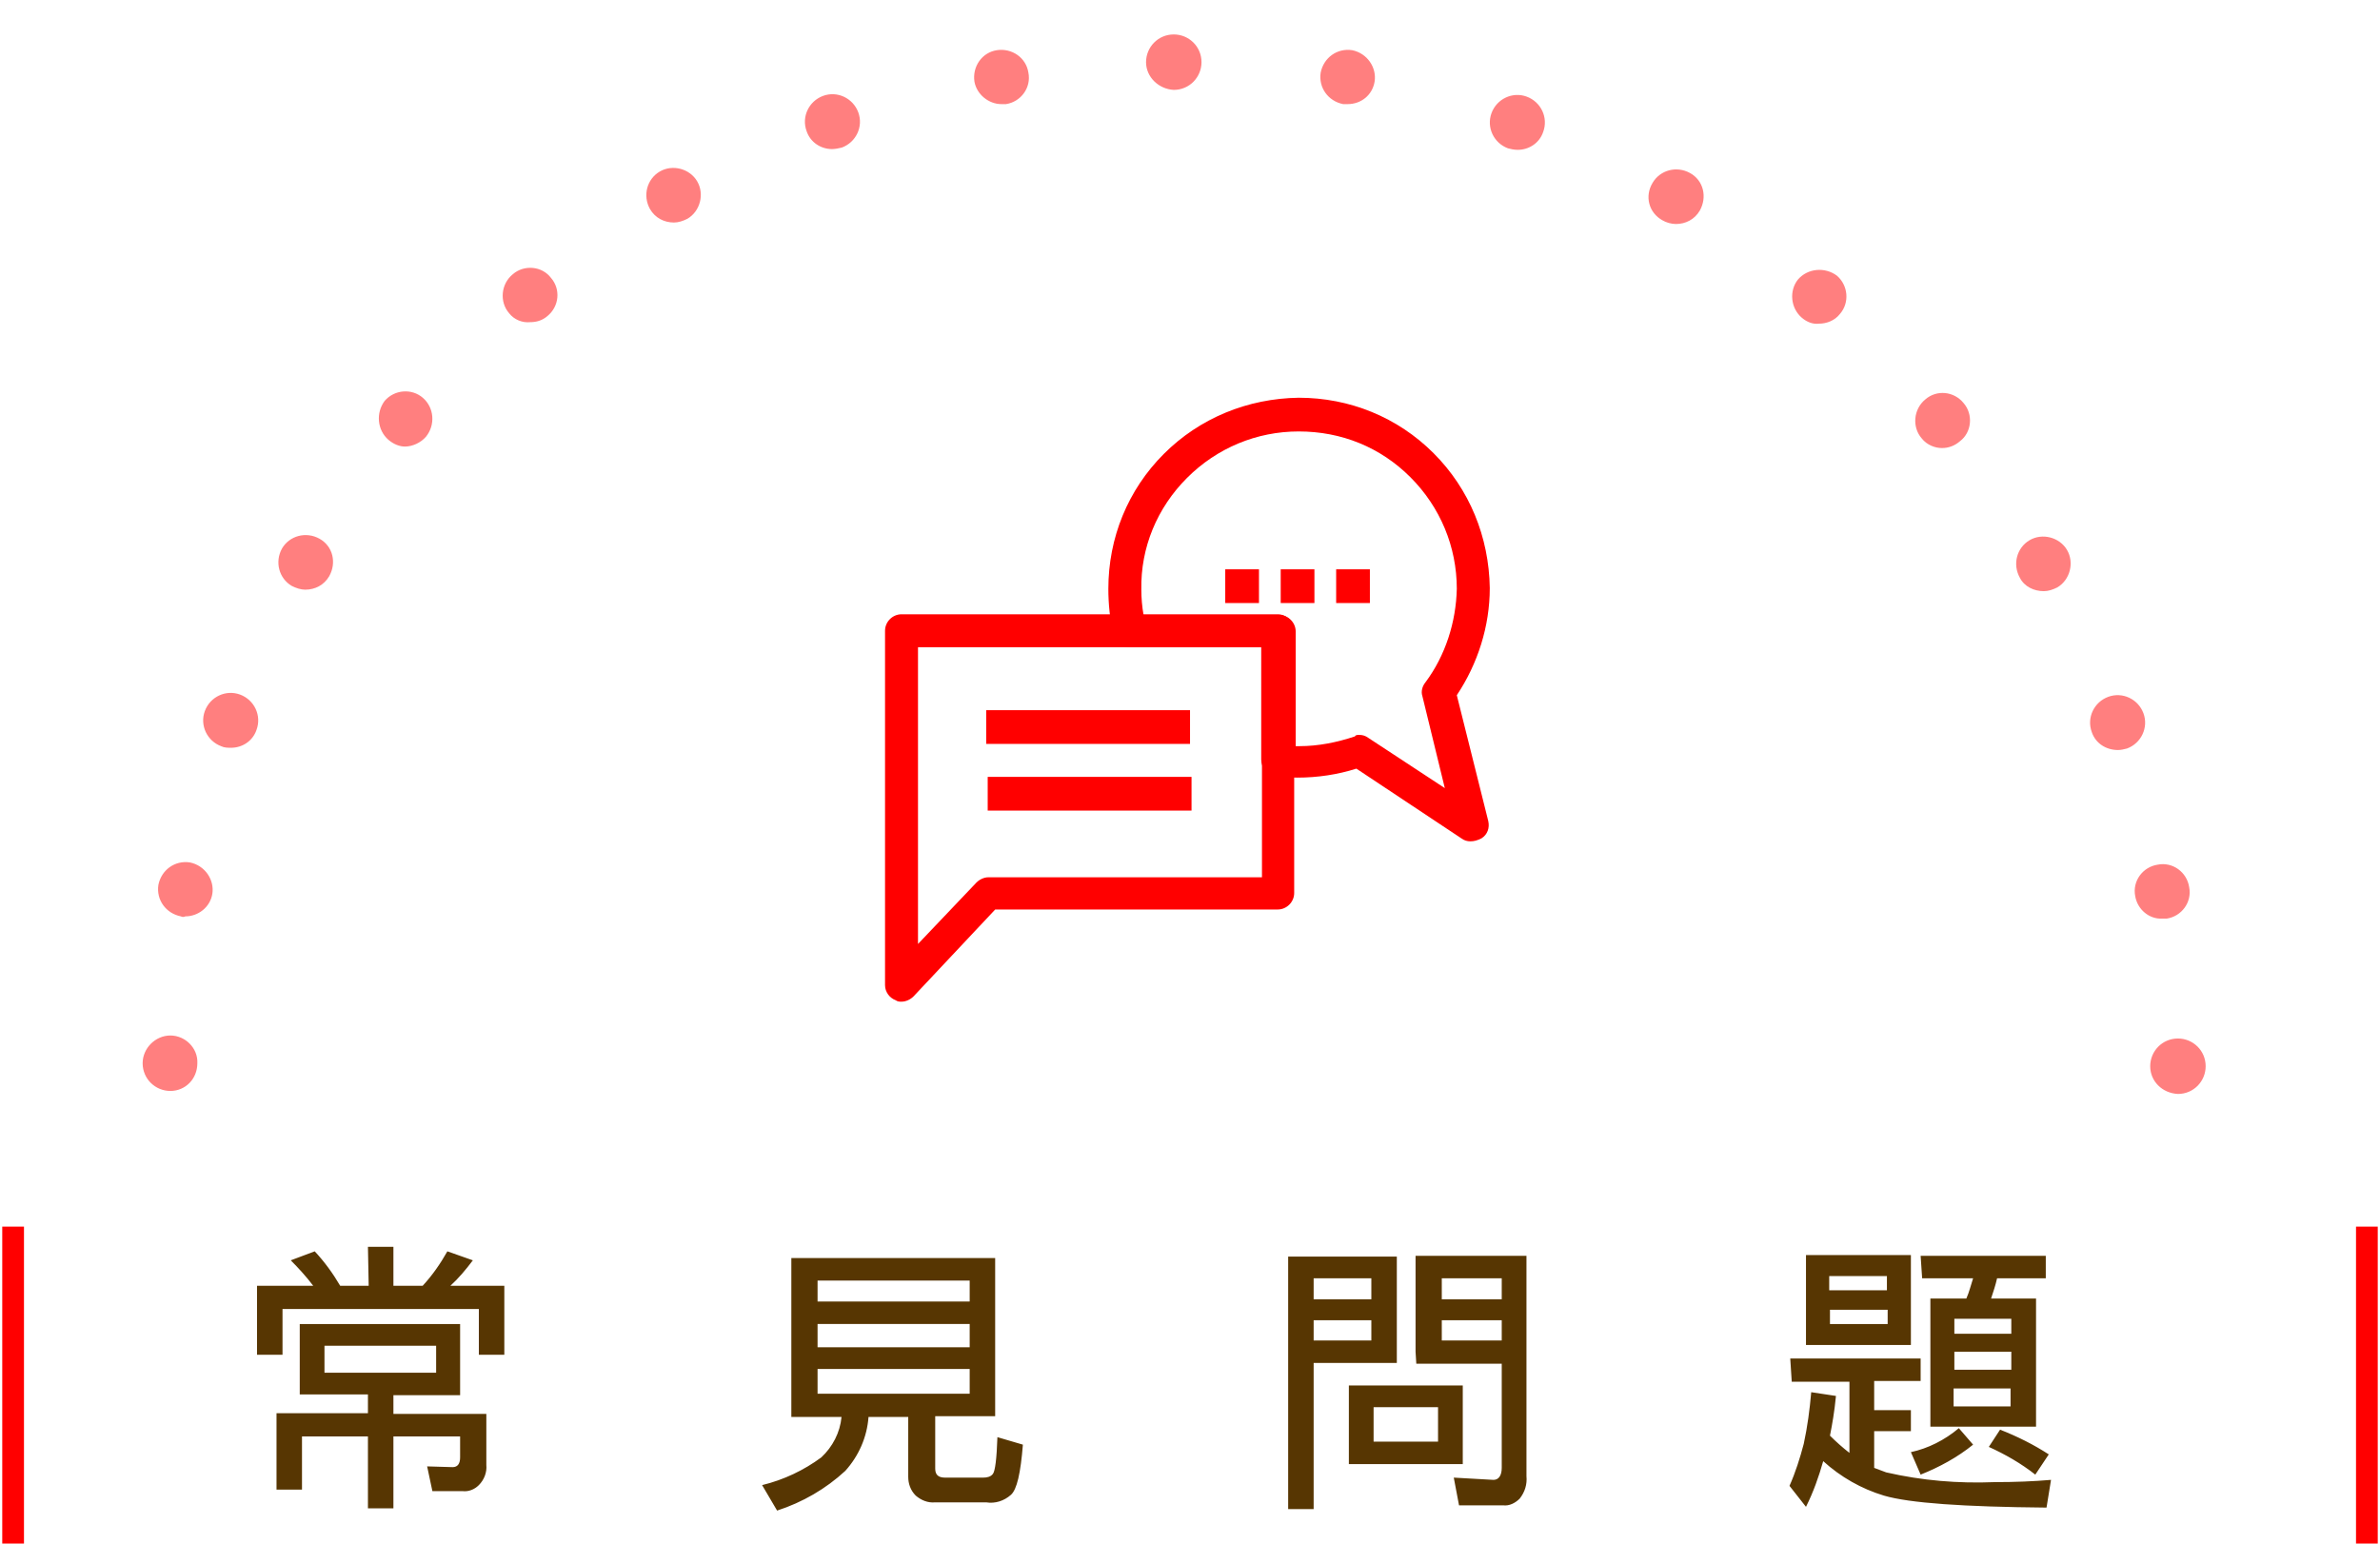
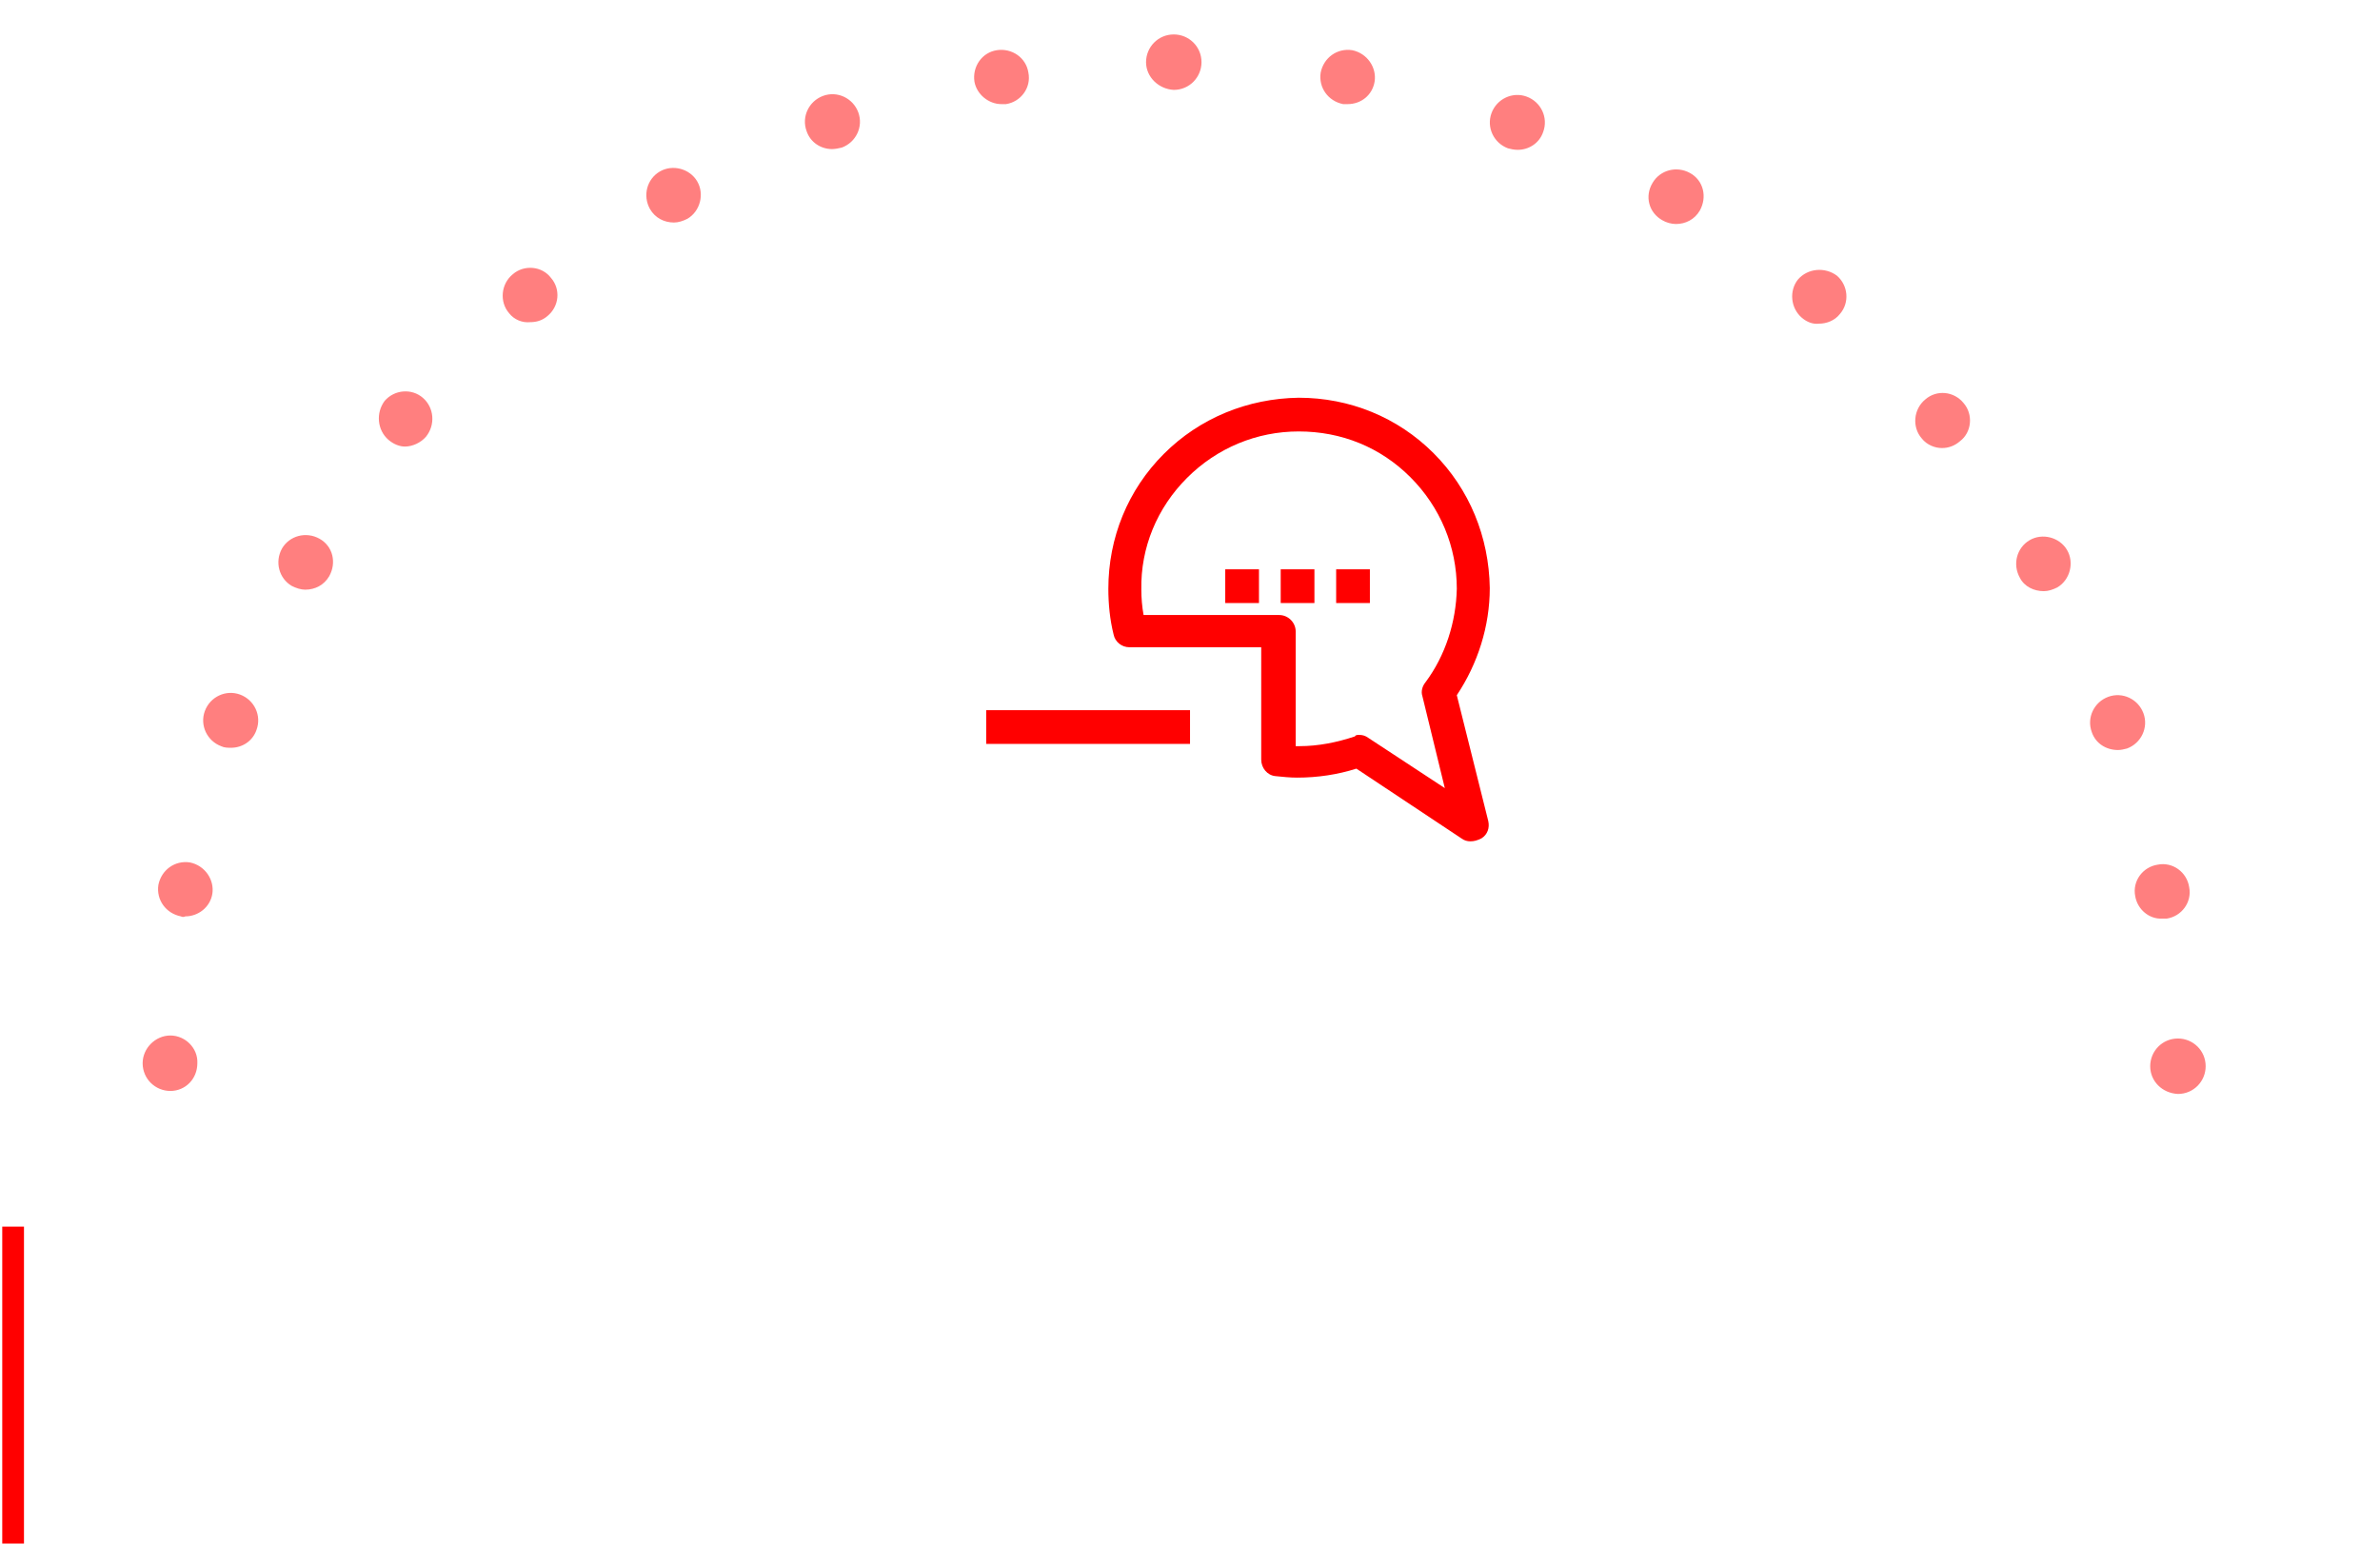
<svg xmlns="http://www.w3.org/2000/svg" xmlns:xlink="http://www.w3.org/1999/xlink" version="1.1" id="Group_2534" x="0px" y="0px" viewBox="0 0 317.6 206" style="enable-background:new 0 0 317.6 206;" xml:space="preserve">
  <style type="text/css">
	.st0{fill:#573602;}
	.st1{fill:#FF0000;}
	.st2{opacity:0.5;clip-path:url(#SVGID_2_);}
	.st3{fill:none;}
</style>
  <g>
    <g id="Path_12106">
-       <path class="st0" d="M49.1,166.4h3.4v5.2h3.9c1.3-1.4,2.4-3,3.3-4.6l3.4,1.2c-0.9,1.2-1.9,2.4-3,3.4h7.2v9.2h-3.4v-6.1H37.7v6.1    h-3.4v-9.2h7.5c-0.9-1.2-2-2.4-3-3.4L42,167c1.3,1.4,2.4,2.9,3.4,4.6h3.8L49.1,166.4z M40,176.7h21.4v9.5h-8.9v2.5h12.4v6.8    c0.1,1-0.3,2-1,2.7c-0.6,0.6-1.4,0.9-2.2,0.8h-4l-0.7-3.3l3.4,0.1c0.7,0,1-0.5,1-1.3v-2.8h-8.9v9.6h-3.4v-9.6h-8.8v7.1h-3.4v-10.2    h12.2v-2.5H40L40,176.7z M58.2,183.2v-3.6H43.3v3.6H58.2z M105.6,167.9h27.2V189h-8v7c0,0.8,0.4,1.2,1.3,1.2h5.1    c0.5,0,1-0.1,1.3-0.5c0.3-0.4,0.5-2,0.6-4.9l3.4,1c-0.3,3.8-0.8,6-1.6,6.7c-0.9,0.8-2.1,1.2-3.3,1h-6.8c-1,0.1-1.9-0.3-2.6-0.9    c-0.7-0.7-1-1.6-1-2.5v-8h-5.3c-0.2,2.7-1.3,5.2-3.1,7.2c-2.6,2.4-5.7,4.2-9.1,5.3l-2-3.4c2.9-0.7,5.6-2,7.9-3.7    c1.5-1.4,2.5-3.3,2.7-5.4h-6.7L105.6,167.9L105.6,167.9z M129.4,186v-3.3h-20.3v3.3H129.4z M109.1,179.8h20.3v-3.1h-20.3V179.8z     M109.1,173.7h20.3v-2.8h-20.3V173.7z M186.4,167.6v14.3h-11.1v19.5h-3.4v-33.7H186.4z M175.3,178.9h7.7v-2.7h-7.7V178.9z     M175.3,173.4h7.7v-2.8h-7.7V173.4z M188.9,180.4v-12.8h14.8V197c0.1,1.1-0.2,2.1-0.9,3c-0.6,0.6-1.4,1-2.2,0.9h-5.9l-0.7-3.7    l5.3,0.3c0.7,0,1.1-0.6,1.1-1.6v-13.9H189L188.9,180.4L188.9,180.4z M200.4,178.9v-2.7h-8v2.7H200.4z M192.4,173.4h8v-2.8h-8    V173.4z M180,184.9h15.2v10.5H180C180,195.4,180,184.9,180,184.9z M191.9,192.4v-4.6h-8.6v4.6H191.9z M241,167.5H255v12H241V167.5    z M251.9,176.7v-1.9h-7.7v1.9H251.9z M244.1,172.2h7.7v-1.9h-7.7V172.2z M238.9,181.3h17.4v3h-6.2v3.9h4.9v2.8h-4.9v4.9    c0.5,0.2,1.1,0.4,1.6,0.6c4.8,1.1,9.6,1.5,14.5,1.3c2.7,0,5.2-0.1,7.5-0.3l-0.6,3.7c-11.1-0.1-18.3-0.6-21.7-1.6    c-3-0.9-5.8-2.5-8.1-4.6c-0.6,2.1-1.3,4.1-2.3,6.1l-2.2-2.8c0.8-1.8,1.4-3.7,1.9-5.6c0.5-2.3,0.8-4.6,1-6.9l3.3,0.5    c-0.2,2.1-0.5,3.8-0.8,5.3c0.8,0.8,1.7,1.6,2.6,2.3v-9.5h-7.7L238.9,181.3L238.9,181.3z M256.3,167.6H273v3h-6.5    c-0.2,0.9-0.5,1.8-0.8,2.7h6v17.1h-14.1v-17.1h4.8c0.4-0.9,0.6-1.8,0.9-2.7h-6.8L256.3,167.6z M268.3,187.7v-2.4h-7.6v2.4H268.3z     M260.8,182.8h7.6v-2.4h-7.6V182.8z M260.8,178h7.6v-2h-7.6V178z M261.4,190.6l1.9,2.2c-2.1,1.7-4.5,3-7,4l-1.3-3    C257.3,193.3,259.5,192.2,261.4,190.6L261.4,190.6z M266.9,190.8c2.3,0.9,4.5,2,6.5,3.3l-1.8,2.7c-1.9-1.5-4-2.7-6.2-3.7    L266.9,190.8z" />
-     </g>
+       </g>
    <g id="Path_292">
      <path class="st1" d="M0.3,163.7h2.9V206H0.3V163.7z" />
    </g>
    <g id="Path_293">
-       <path class="st1" d="M314.4,163.7h2.9V206h-2.9V163.7z" />
-     </g>
+       </g>
    <g id="Headline_Sun_01" transform="translate(2.127)">
      <g>
        <g>
          <defs>
            <rect id="SVGID_1_" x="1.3" y="-11.3" width="311.1" height="165.1" />
          </defs>
          <clipPath id="SVGID_2_">
            <use xlink:href="#SVGID_1_" style="overflow:visible;" />
          </clipPath>
          <g id="Mask_Group_3" class="st2">
            <g id="Ellipse_4" transform="translate(10.708 10.896)">
              <g>
-                 <ellipse class="st3" cx="143.8" cy="131.3" rx="137.6" ry="137.6" />
-               </g>
+                 </g>
              <g>
                <path class="st1" d="M143.6,268.9c-2,0-3.7-1.6-3.6-3.7l0,0c0-2,1.6-3.7,3.7-3.7l0,0c2,0,3.7,1.6,3.7,3.7l0,0         C147.3,267.3,145.7,268.9,143.6,268.9L143.6,268.9C143.7,268.9,143.7,268.9,143.6,268.9z M163.3,263.9c-0.4-2,1-3.9,3-4.2         l0,0c2-0.4,3.9,1,4.2,3l0,0c0.3,2-1,3.9-3,4.2l0,0c-0.2,0-0.4,0-0.6,0l0,0C165.2,266.9,163.6,265.7,163.3,263.9z          M119.7,266.8c-2-0.4-3.3-2.3-3-4.2l0,0c0.4-2,2.3-3.3,4.2-3l0,0c2,0.4,3.3,2.2,3,4.2l0,0c-0.3,1.8-1.9,3-3.6,3l0,0         C120.2,266.9,120,266.8,119.7,266.8z M186.1,258.5c-0.7-1.9,0.3-4,2.2-4.7l0,0c1.9-0.7,4,0.3,4.7,2.2l0,0         c0.7,1.9-0.3,4-2.2,4.7l0,0c-0.4,0.1-0.8,0.2-1.2,0.2l0,0C188,260.9,186.6,260,186.1,258.5z M96.6,260.6L96.6,260.6         L96.6,260.6c-1.9-0.7-2.9-2.8-2.2-4.7l0,0c0.7-1.9,2.8-2.9,4.7-2.2l0,0c1.9,0.7,2.9,2.8,2.2,4.7l0,0         c-0.5,1.5-1.9,2.4-3.4,2.4l0,0C97.4,260.8,97,260.7,96.6,260.6z M207.5,249.2c-1-1.8-0.4-4,1.3-5l0,0c1.7-1,4-0.4,5,1.3l0,0         c1,1.8,0.4,4-1.3,5l0,0c-0.6,0.3-1.2,0.5-1.8,0.5l0,0C209.4,251,208.2,250.4,207.5,249.2z M74.8,250.4c-1.7-1-2.3-3.3-1.3-5         l0,0c1-1.7,3.2-2.3,5-1.3l0,0c1.8,1,2.3,3.3,1.3,5l0,0c-0.7,1.2-1.9,1.8-3.2,1.8l0,0C76,250.9,75.4,250.7,74.8,250.4z          M227,236.3c-1.3-1.5-1.1-3.9,0.5-5.2l0,0c1.5-1.3,3.8-1.1,5.1,0.5l0,0c1.3,1.5,1.1,3.9-0.5,5.2l0,0         c-0.7,0.6-1.5,0.8-2.4,0.8l0,0C228.8,237.6,227.7,237.2,227,236.3z M55.2,236.6c-1.5-1.3-1.7-3.6-0.4-5.2l0,0         c1.3-1.5,3.6-1.7,5.1-0.4l0,0c1.5,1.3,1.7,3.6,0.4,5.1l0,0c-0.7,0.9-1.8,1.3-2.8,1.3l0,0C56.7,237.4,55.9,237.2,55.2,236.6z          M244,220.3c-1.5-1.3-1.7-3.6-0.4-5.2l0,0c1.3-1.5,3.6-1.7,5.1-0.4l0,0c1.5,1.3,1.7,3.6,0.4,5.1l0,0l0,0l0,0         c-0.7,0.9-1.8,1.3-2.8,1.3l0,0C245.5,221.1,244.7,220.9,244,220.3z M38.3,219.6c-1.3-1.5-1.1-3.8,0.5-5.1l0,0         c1.5-1.3,3.9-1.1,5.1,0.5l0,0c1.3,1.5,1.1,3.8-0.5,5.1l0,0c-0.7,0.6-1.5,0.8-2.3,0.8l0,0C40,220.9,39,220.5,38.3,219.6z          M257.9,201.5c-1.7-1-2.3-3.2-1.3-5l0,0c1-1.8,3.3-2.4,5-1.3l0,0c1.7,1,2.3,3.2,1.3,5l0,0c-0.7,1.2-1.9,1.8-3.2,1.8l0,0         C259.1,202,258.5,201.9,257.9,201.5z M24.5,199.9c-1-1.8-0.4-4,1.3-5l0,0c1.8-1,4-0.4,5,1.3l0,0c1,1.7,0.4,4-1.3,5l0,0         c-0.6,0.3-1.2,0.5-1.8,0.5l0,0C26.4,201.8,25.2,201.1,24.5,199.9z M268.4,180.6c-1.9-0.7-2.9-2.8-2.2-4.7l0,0         c0.7-1.9,2.8-2.9,4.7-2.2l0,0c1.9,0.7,2.9,2.8,2.2,4.7l0,0c-0.5,1.5-1.9,2.4-3.4,2.4l0,0         C269.2,180.9,268.8,180.8,268.4,180.6z M14.4,178.2c-0.7-1.9,0.3-4,2.2-4.7l0,0c1.9-0.7,4,0.3,4.7,2.2l0,0         c0.7,1.9-0.3,4-2.2,4.7l0,0c-0.4,0.1-0.8,0.2-1.2,0.2l0,0C16.4,180.6,15,179.7,14.4,178.2z M275.1,158.3         c-2-0.4-3.3-2.3-3-4.2l0,0c0.4-2,2.3-3.3,4.2-3l0,0c2,0.4,3.3,2.3,3,4.2l0,0c-0.3,1.8-1.9,3-3.6,3l0,0         C275.5,158.3,275.3,158.3,275.1,158.3z M8.2,155c-0.3-2,1-3.9,3-4.2l0,0c2-0.4,3.9,1,4.2,3l0,0c0.4,2-1,3.9-3,4.2l0,0         c-0.2,0-0.4,0.1-0.6,0.1l0,0C10.1,158,8.6,156.8,8.2,155z M274.1,131.4c0-2,1.6-3.7,3.7-3.7l0,0c2,0,3.7,1.6,3.7,3.7l0,0         c0,2-1.6,3.7-3.7,3.7l0,0C275.7,135,274.1,133.4,274.1,131.4z M9.9,134.7c-2,0-3.7-1.6-3.7-3.7l0,0c0-2,1.7-3.7,3.7-3.7l0,0         c2,0,3.7,1.7,3.6,3.7l0,0C13.5,133.1,11.9,134.7,9.9,134.7L9.9,134.7L9.9,134.7z M281.4,131.4L281.4,131.4L281.4,131.4         L281.4,131.4L281.4,131.4L281.4,131.4z M6.2,131.1L6.2,131.1L6.2,131.1L6.2,131.1L6.2,131.1L6.2,131.1z M272.1,108.7         L272.1,108.7c-0.4-2,1-3.9,3-4.2l0,0c2-0.4,3.9,1,4.2,3l0,0c0.4,2-1,3.9-3,4.2l0,0c-0.2,0-0.4,0-0.6,0l0,0         C274,111.8,272.4,110.5,272.1,108.7z M11.3,111.4c-2-0.4-3.3-2.2-3-4.2l0,0c0.4-2,2.2-3.3,4.2-3l0,0c2,0.4,3.3,2.3,3,4.2l0,0         c-0.3,1.8-1.9,3-3.6,3l0,0C11.7,111.5,11.5,111.5,11.3,111.4z M266.3,86.8c-0.7-1.9,0.3-4,2.2-4.7l0,0c1.9-0.7,4,0.3,4.7,2.2         l0,0c0.7,1.9-0.3,4-2.2,4.7l0,0c-0.4,0.1-0.8,0.2-1.2,0.2l0,0C268.2,89.2,266.8,88.3,266.3,86.8z M16.7,88.7         c-1.9-0.7-2.9-2.8-2.2-4.7l0,0c0.7-1.9,2.8-2.9,4.7-2.2l0,0c1.9,0.7,2.9,2.8,2.2,4.7l0,0c-0.5,1.5-1.9,2.4-3.4,2.4l0,0         C17.6,88.9,17.1,88.9,16.7,88.7z M256.7,66.2c-1-1.8-0.4-4,1.3-5l0,0c1.7-1,4-0.4,5,1.3l0,0c0,0,0,0,0,0l0,0         c1,1.7,0.4,4-1.3,5l0,0c-0.6,0.3-1.2,0.5-1.8,0.5l0,0C258.6,68,257.3,67.4,256.7,66.2z M26.1,67.3c-1.7-1-2.3-3.2-1.3-5l0,0         c1-1.7,3.2-2.3,5-1.3l0,0c1.8,1,2.3,3.2,1.3,5l0,0c-0.7,1.2-1.9,1.8-3.2,1.8l0,0C27.3,67.8,26.7,67.6,26.1,67.3z M243.6,47.6         c-1.3-1.5-1.1-3.9,0.5-5.2l0,0c1.5-1.3,3.8-1.1,5.1,0.5l0,0c1.3,1.5,1.1,3.9-0.5,5.1l0,0c-0.7,0.6-1.5,0.9-2.4,0.9l0,0         C245.4,48.9,244.3,48.5,243.6,47.6z M39,47.8c-1.5-1.3-1.7-3.6-0.5-5.2l0,0c0,0,0,0,0,0l0,0c1.3-1.5,3.6-1.7,5.1-0.4l0,0         c1.5,1.3,1.7,3.6,0.4,5.2l0,0c-0.7,0.8-1.8,1.3-2.8,1.3l0,0C40.5,48.7,39.7,48.4,39,47.8z M227.6,31.5L227.6,31.5         c-1.5-1.3-1.7-3.6-0.5-5.1l0,0c1.3-1.5,3.6-1.7,5.2-0.5l0,0c1.5,1.3,1.7,3.6,0.4,5.1l0,0c-0.7,0.9-1.8,1.3-2.8,1.3l0,0         C229.1,32.4,228.3,32.1,227.6,31.5z M55.1,30.9c-1.3-1.5-1.1-3.9,0.5-5.2l0,0l0,0l0,0c1.5-1.3,3.9-1.1,5.1,0.5l0,0         c1.3,1.5,1.1,3.8-0.5,5.1l0,0c-0.7,0.6-1.5,0.8-2.3,0.8l0,0C56.9,32.2,55.8,31.8,55.1,30.9z M209,18.5c-1.8-1-2.4-3.2-1.3-5         l0,0c1-1.7,3.2-2.3,5-1.3l0,0l0,0l0,0c1.8,1,2.3,3.2,1.3,5l0,0c-0.7,1.2-1.9,1.8-3.2,1.8l0,0C210.2,19,209.5,18.8,209,18.5z          M73.9,17c-1-1.8-0.4-4,1.3-5l0,0c1.7-1,4-0.4,5,1.3l0,0c1,1.7,0.4,4-1.3,5l0,0c-0.6,0.3-1.2,0.5-1.8,0.5l0,0         C75.8,18.8,74.6,18.2,73.9,17z M188.4,8.9c-1.9-0.7-2.9-2.8-2.2-4.7l0,0c0.7-1.9,2.8-2.9,4.7-2.2l0,0         c1.9,0.7,2.9,2.8,2.2,4.7l0,0c-0.5,1.5-1.9,2.4-3.4,2.4l0,0C189.2,9.1,188.8,9,188.4,8.9z M94.8,6.6c-0.7-1.9,0.3-4,2.2-4.7         l0,0c0,0,0,0,0,0l0,0c1.9-0.7,4,0.3,4.7,2.2l0,0c0.7,1.9-0.3,4-2.2,4.7l0,0C99.1,8.9,98.6,9,98.2,9l0,0         C96.7,9,95.3,8.1,94.8,6.6z M166.4,3L166.4,3c-2-0.4-3.3-2.2-3-4.2l0,0c0.4-2,2.2-3.3,4.2-3l0,0l0,0l0,0c2,0.4,3.3,2.3,3,4.2         l0,0c-0.3,1.8-1.8,3-3.6,3l0,0C166.9,3,166.6,3,166.4,3z M117.2,0c-0.3-2,1-3.9,3-4.2l0,0c2-0.3,3.9,1,4.2,3l0,0         c0.4,2-1,3.9-3,4.2l0,0c-0.2,0-0.4,0-0.6,0l0,0C119.1,3,117.5,1.7,117.2,0z M140.1-2.6c0-2,1.6-3.7,3.7-3.7l0,0         c2,0,3.7,1.6,3.7,3.7l0,0c0,2-1.6,3.7-3.7,3.7l0,0C141.8,1,140.1-0.6,140.1-2.6z" />
              </g>
            </g>
          </g>
        </g>
      </g>
    </g>
    <g id="Group_367" transform="translate(82.104 45.58)">
      <g id="Path_963">
        <path class="st1" d="M114.1,66.7c-0.4,0-0.8-0.1-1.2-0.4l-14-9.3c-2.5,0.8-5.2,1.2-7.9,1.2c-1,0-1.9-0.1-2.9-0.2     c-1.1-0.1-1.9-1.1-1.9-2.2V40.8H68.6c-1,0-1.9-0.7-2.1-1.7c-0.5-2-0.7-4.1-0.7-6.1c0-6.8,2.6-13.2,7.4-18     c4.8-4.8,11.2-7.4,18-7.5h0c6.8,0,13.2,2.6,18,7.4s7.4,11.2,7.5,18l0,0c0,5.1-1.6,10.1-4.4,14.3l4.2,16.8     c0.2,0.9-0.1,1.8-0.9,2.3C115,66.6,114.6,66.7,114.1,66.7z M99.3,52.5c0.4,0,0.8,0.1,1.2,0.4l10.2,6.7l-3-12.3     c-0.2-0.6,0-1.3,0.4-1.8c2.7-3.6,4.1-8.1,4.2-12.5c0-5.6-2.2-10.9-6.2-14.9c-4-4-9.2-6.1-14.9-6.1h0c-5.6,0-10.9,2.2-14.9,6.2     c-4,4-6.2,9.3-6.1,14.9c0,1.1,0.1,2.3,0.3,3.4h18.1c1.2,0,2.2,1,2.2,2.2V54c0.2,0,0.3,0,0.5,0c2.5,0,5-0.5,7.4-1.3     C98.8,52.5,99,52.5,99.3,52.5z" />
      </g>
      <g id="Path_964">
        <path class="st1" d="M81.4,30.4h4.5v4.5h-4.5V30.4z" />
      </g>
      <g id="Path_965">
        <path class="st1" d="M88.8,30.4h4.5v4.5h-4.5V30.4z" />
      </g>
      <g id="Path_966">
        <path class="st1" d="M96.2,30.4h4.5v4.5h-4.5V30.4z" />
      </g>
      <g id="Path_967">
-         <path class="st1" d="M38.2,88.1c-0.3,0-0.5,0-0.8-0.2c-0.8-0.3-1.4-1.1-1.4-2V38.6c0-1.2,1-2.2,2.2-2.2h50.2c1.2,0,2.2,1,2.2,2.2     v35c0,1.2-1,2.2-2.2,2.2H50.7L39.8,87.4C39.4,87.8,38.8,88.1,38.2,88.1z M40.4,40.8v39.6l7.8-8.2c0.4-0.4,1-0.7,1.6-0.7h36.5     V40.8H40.4z" />
-       </g>
+         </g>
      <g id="Path_968">
        <path class="st1" d="M49.5,49.2h27.2v4.5H49.5V49.2z" />
      </g>
      <g id="Path_969">
-         <path class="st1" d="M49.7,58.1h27.2v4.5H49.7V58.1z" />
-       </g>
+         </g>
    </g>
  </g>
</svg>